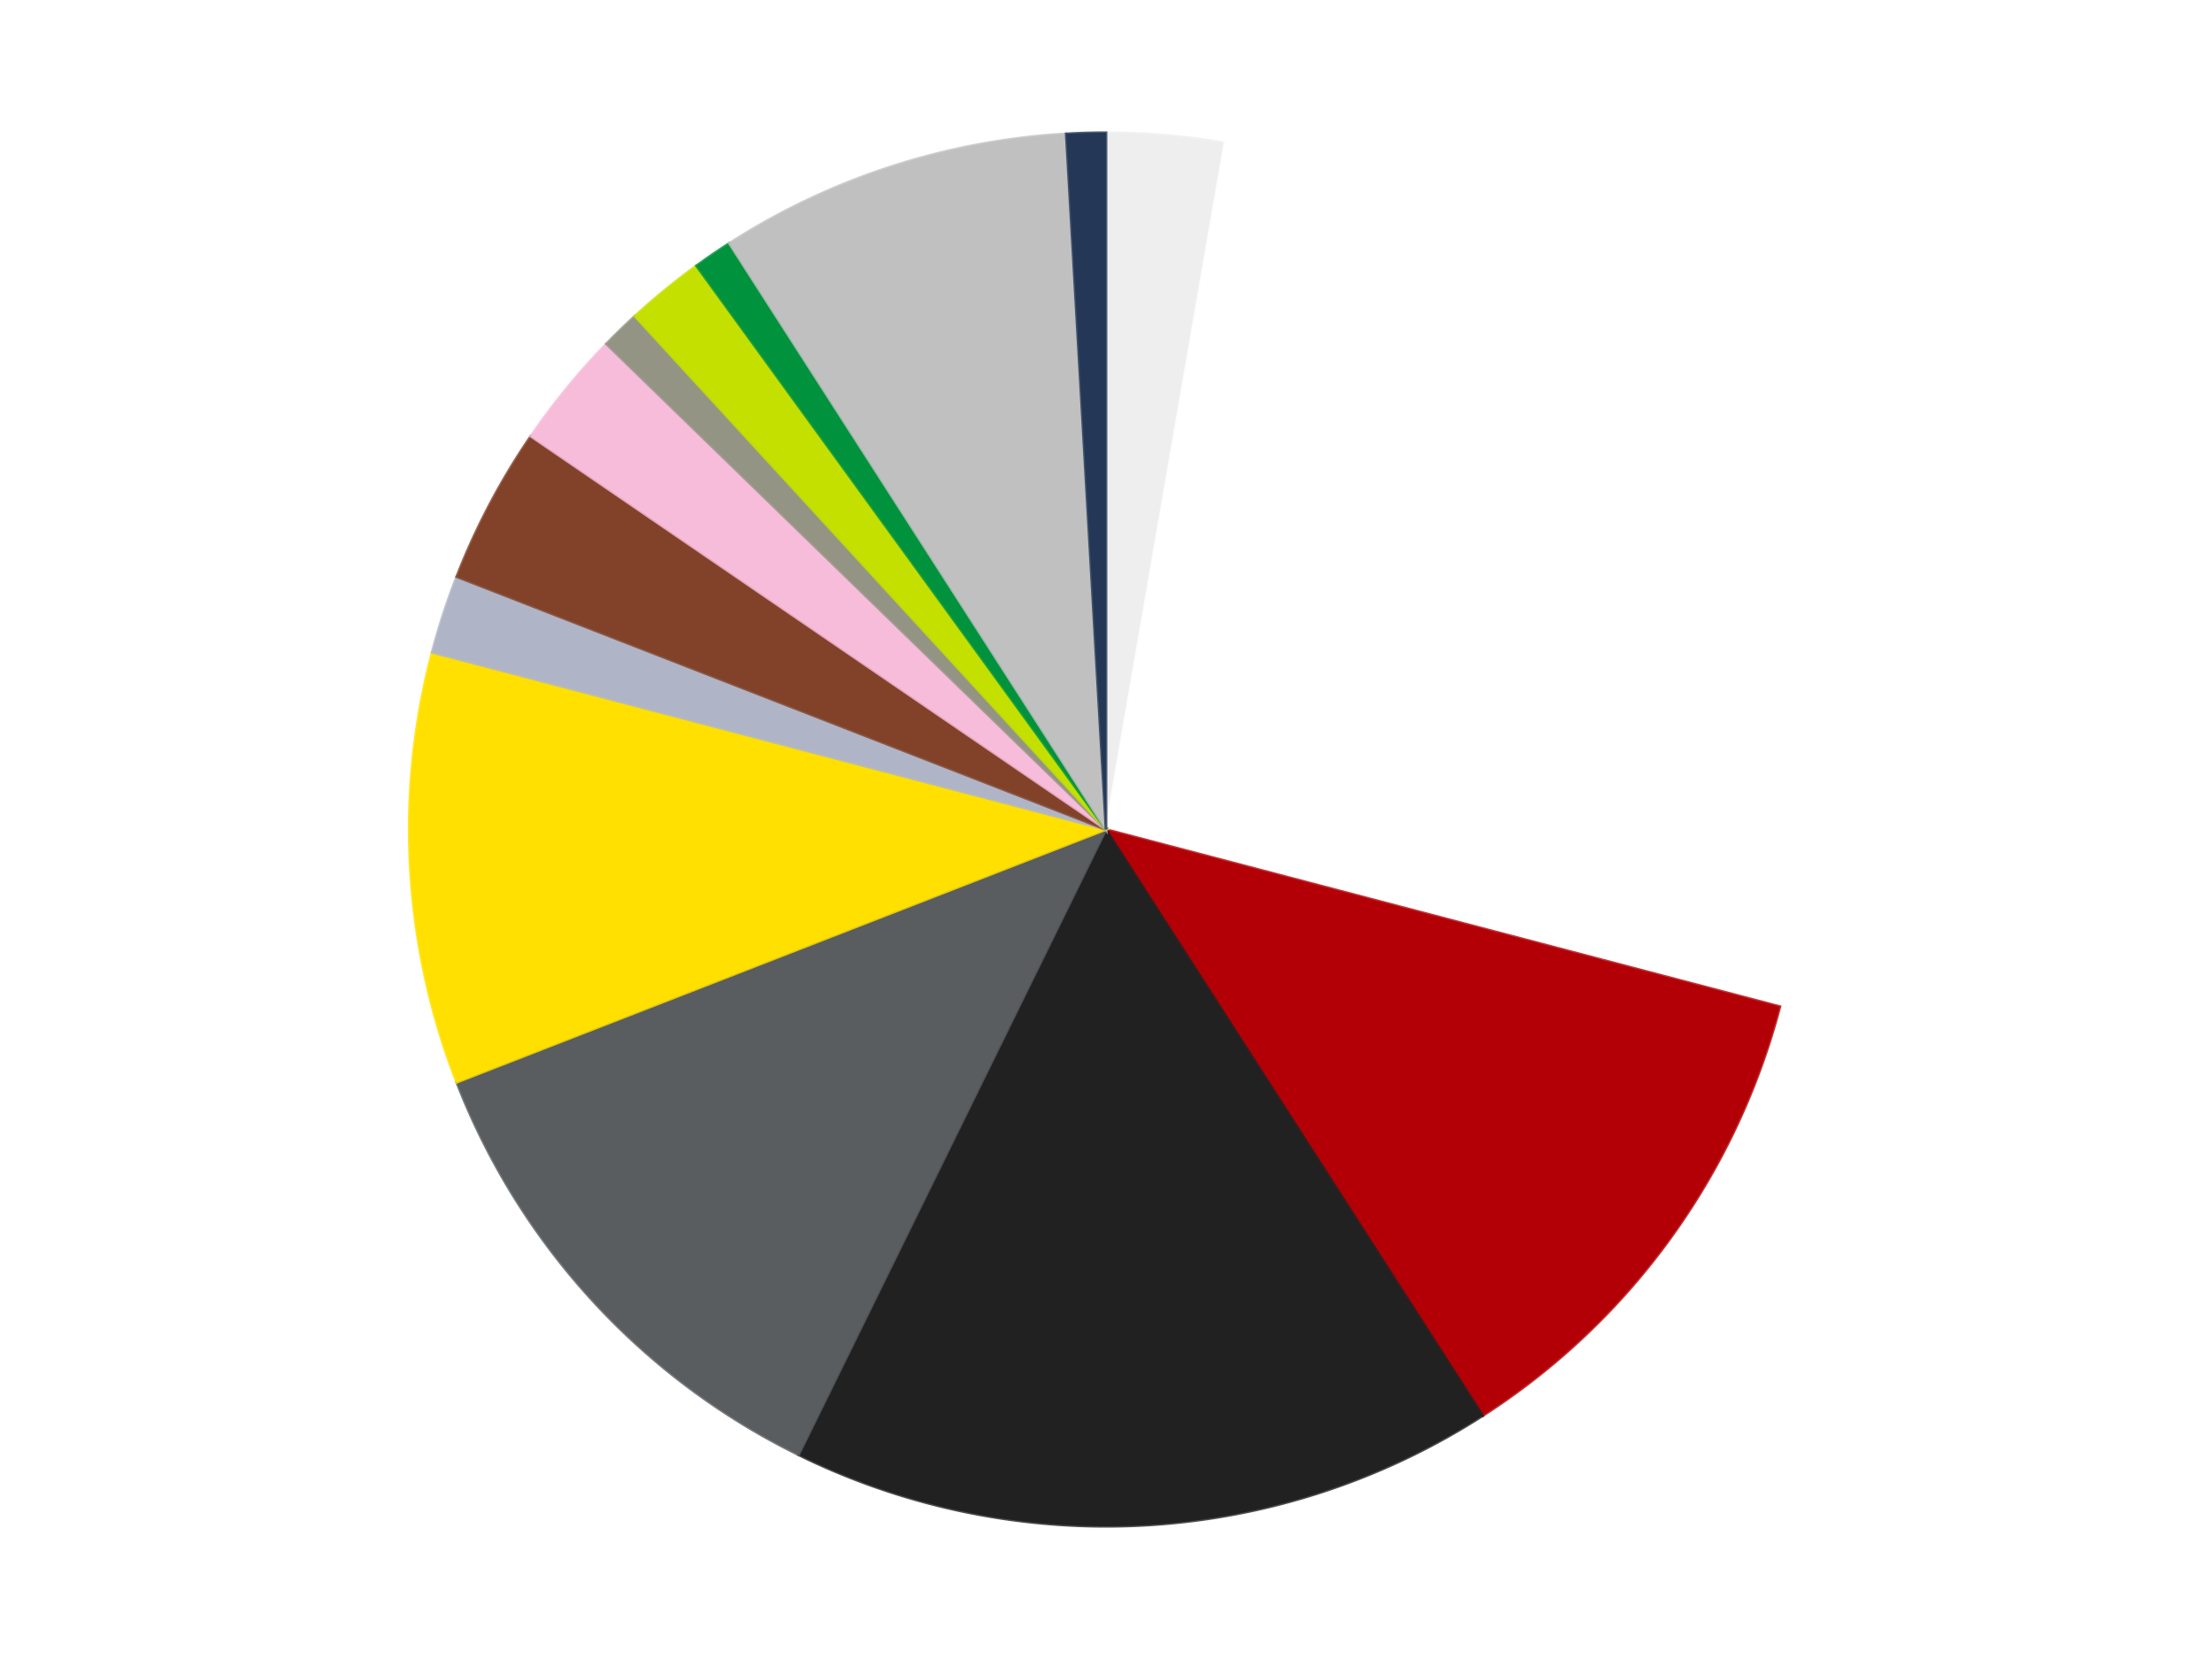
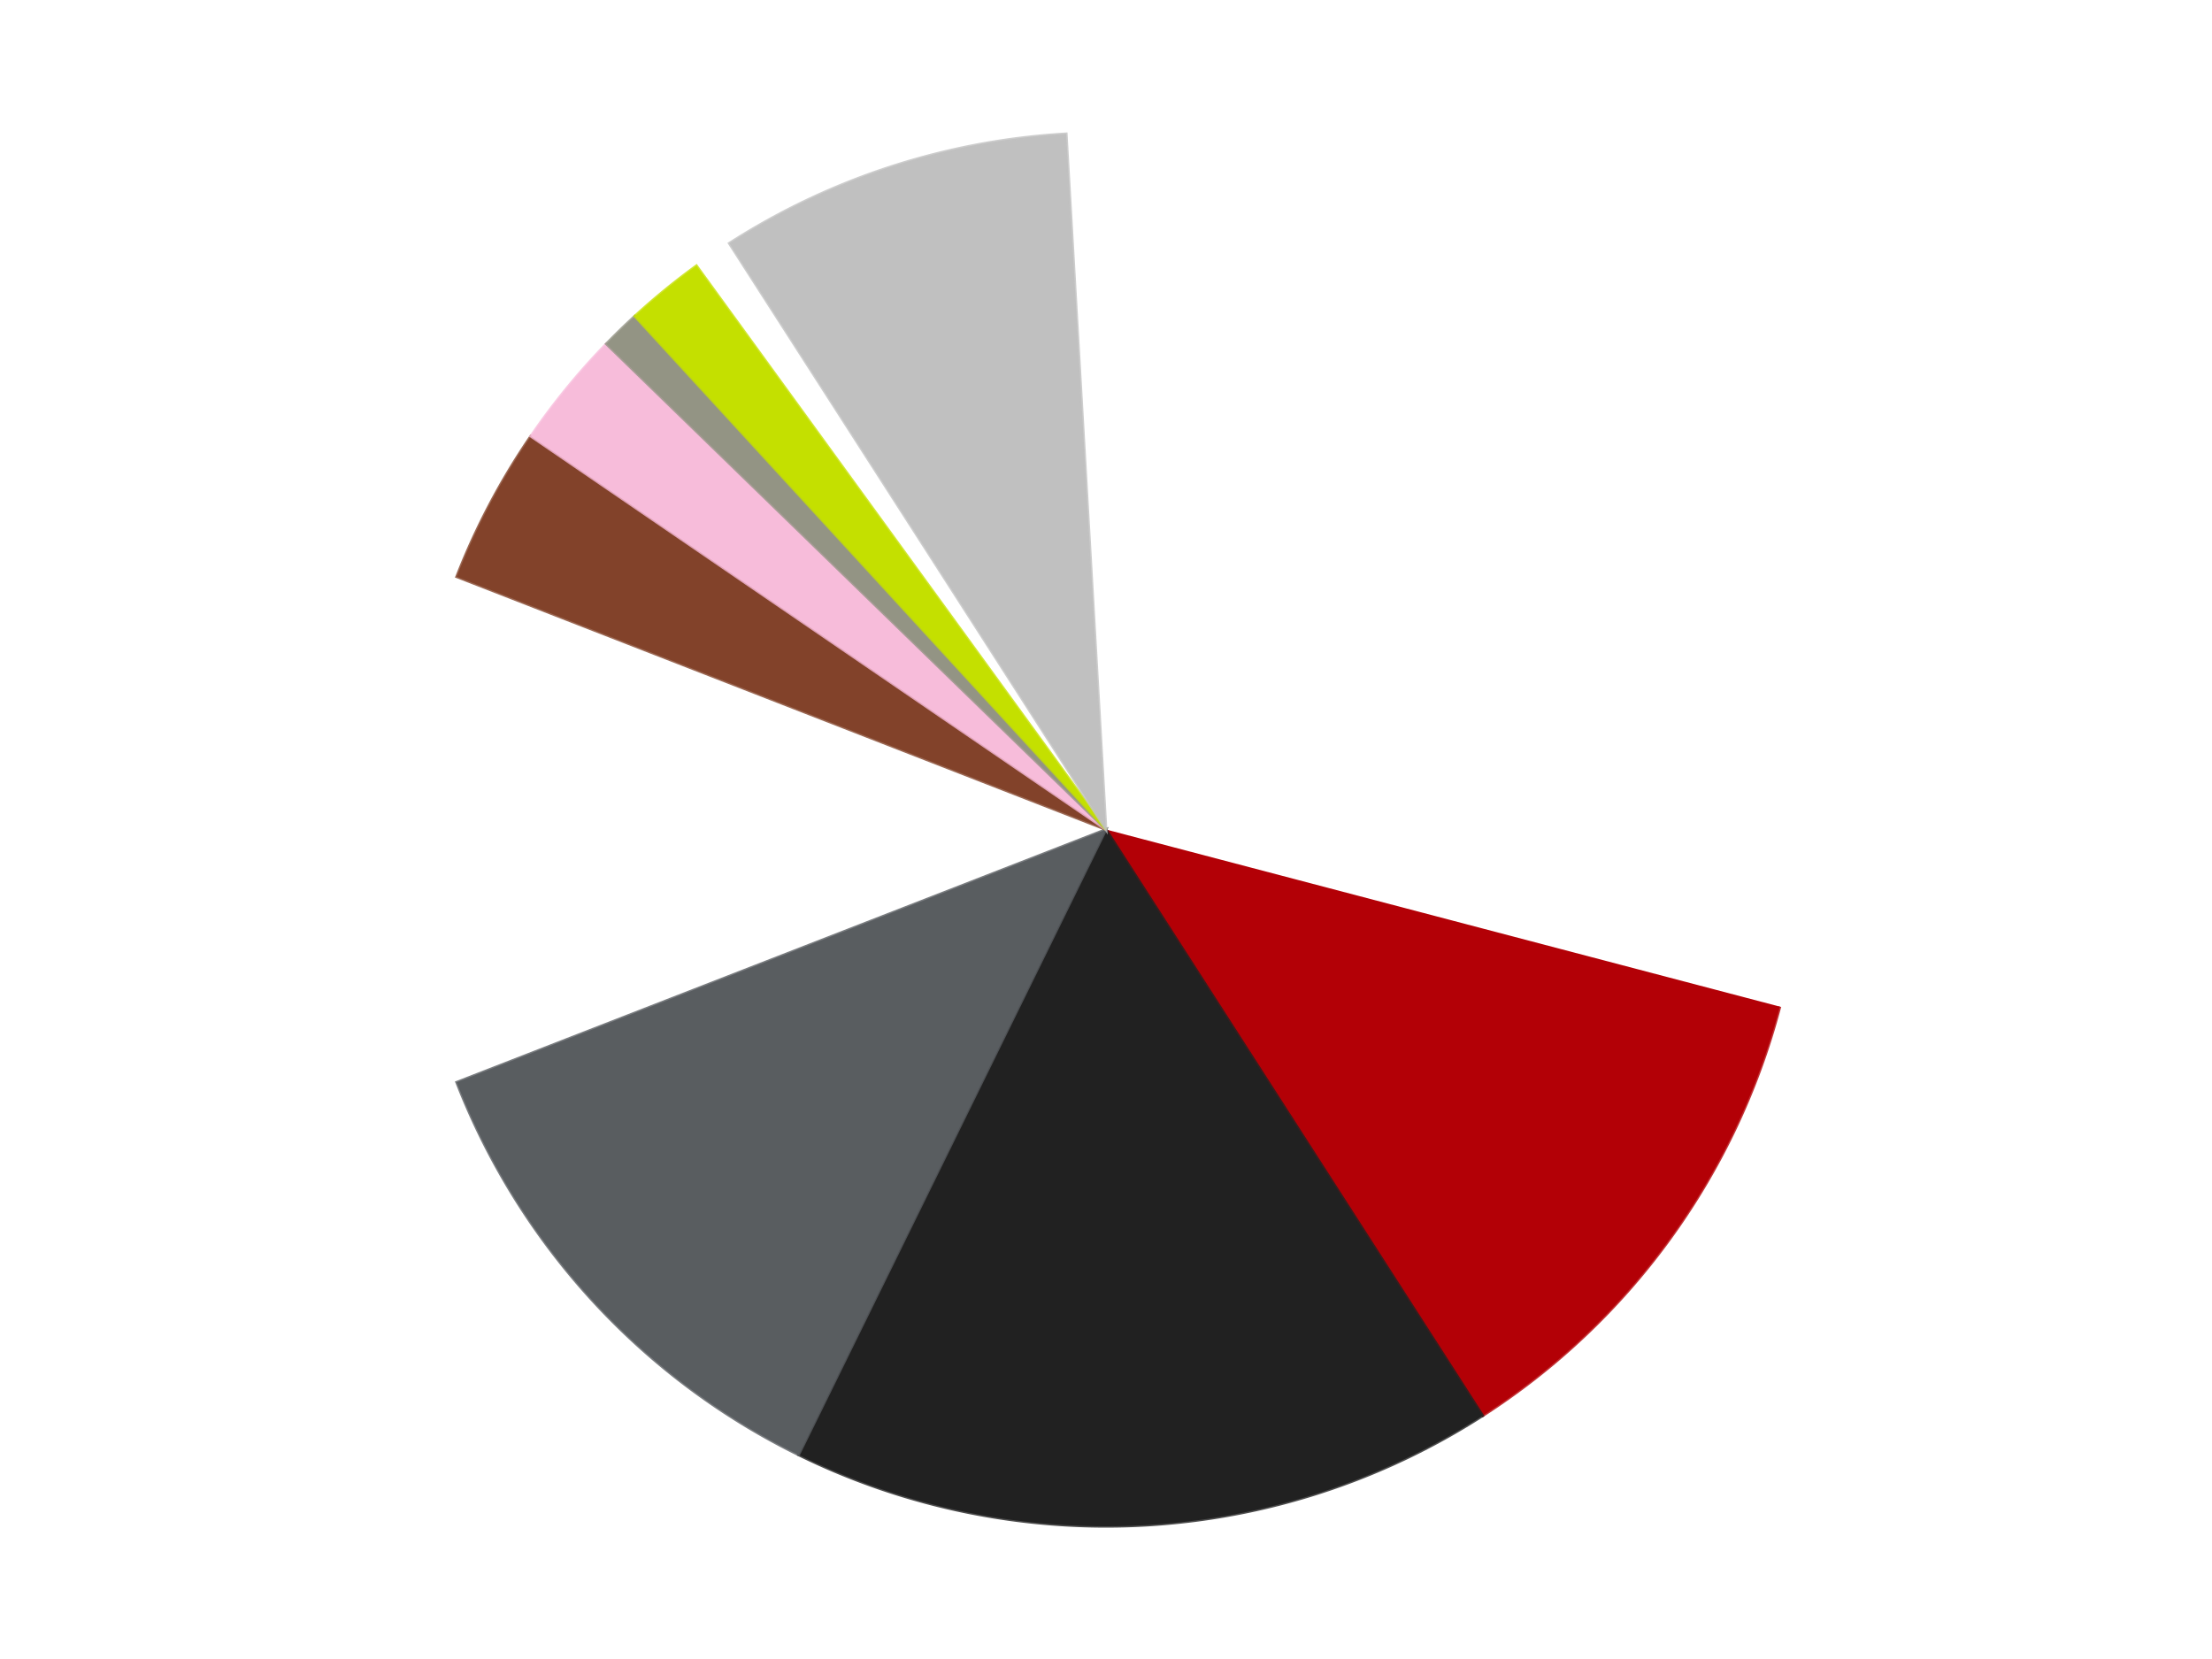
<svg xmlns="http://www.w3.org/2000/svg" xmlns:xlink="http://www.w3.org/1999/xlink" id="chart-80e8193a-d82e-48f0-b528-af75043572a6" class="pygal-chart" viewBox="0 0 800 600">
  <defs>
    <style type="text/css">#chart-80e8193a-d82e-48f0-b528-af75043572a6{-webkit-user-select:none;-webkit-font-smoothing:antialiased;font-family:Consolas,"Liberation Mono",Menlo,Courier,monospace}#chart-80e8193a-d82e-48f0-b528-af75043572a6 .title{font-family:Consolas,"Liberation Mono",Menlo,Courier,monospace;font-size:16px}#chart-80e8193a-d82e-48f0-b528-af75043572a6 .legends .legend text{font-family:Consolas,"Liberation Mono",Menlo,Courier,monospace;font-size:14px}#chart-80e8193a-d82e-48f0-b528-af75043572a6 .axis text{font-family:Consolas,"Liberation Mono",Menlo,Courier,monospace;font-size:10px}#chart-80e8193a-d82e-48f0-b528-af75043572a6 .axis text.major{font-family:Consolas,"Liberation Mono",Menlo,Courier,monospace;font-size:10px}#chart-80e8193a-d82e-48f0-b528-af75043572a6 .text-overlay text.value{font-family:Consolas,"Liberation Mono",Menlo,Courier,monospace;font-size:16px}#chart-80e8193a-d82e-48f0-b528-af75043572a6 .text-overlay text.label{font-family:Consolas,"Liberation Mono",Menlo,Courier,monospace;font-size:10px}#chart-80e8193a-d82e-48f0-b528-af75043572a6 .tooltip{font-family:Consolas,"Liberation Mono",Menlo,Courier,monospace;font-size:14px}#chart-80e8193a-d82e-48f0-b528-af75043572a6 text.no_data{font-family:Consolas,"Liberation Mono",Menlo,Courier,monospace;font-size:64px}
#chart-80e8193a-d82e-48f0-b528-af75043572a6{background-color:transparent}#chart-80e8193a-d82e-48f0-b528-af75043572a6 path,#chart-80e8193a-d82e-48f0-b528-af75043572a6 line,#chart-80e8193a-d82e-48f0-b528-af75043572a6 rect,#chart-80e8193a-d82e-48f0-b528-af75043572a6 circle{-webkit-transition:150ms;-moz-transition:150ms;transition:150ms}#chart-80e8193a-d82e-48f0-b528-af75043572a6 .graph &gt; .background{fill:transparent}#chart-80e8193a-d82e-48f0-b528-af75043572a6 .plot &gt; .background{fill:transparent}#chart-80e8193a-d82e-48f0-b528-af75043572a6 .graph{fill:rgba(0,0,0,.87)}#chart-80e8193a-d82e-48f0-b528-af75043572a6 text.no_data{fill:rgba(0,0,0,1)}#chart-80e8193a-d82e-48f0-b528-af75043572a6 .title{fill:rgba(0,0,0,1)}#chart-80e8193a-d82e-48f0-b528-af75043572a6 .legends .legend text{fill:rgba(0,0,0,.87)}#chart-80e8193a-d82e-48f0-b528-af75043572a6 .legends .legend:hover text{fill:rgba(0,0,0,1)}#chart-80e8193a-d82e-48f0-b528-af75043572a6 .axis .line{stroke:rgba(0,0,0,1)}#chart-80e8193a-d82e-48f0-b528-af75043572a6 .axis .guide.line{stroke:rgba(0,0,0,.54)}#chart-80e8193a-d82e-48f0-b528-af75043572a6 .axis .major.line{stroke:rgba(0,0,0,.87)}#chart-80e8193a-d82e-48f0-b528-af75043572a6 .axis text.major{fill:rgba(0,0,0,1)}#chart-80e8193a-d82e-48f0-b528-af75043572a6 .axis.y .guides:hover .guide.line,#chart-80e8193a-d82e-48f0-b528-af75043572a6 .line-graph .axis.x .guides:hover .guide.line,#chart-80e8193a-d82e-48f0-b528-af75043572a6 .stackedline-graph .axis.x .guides:hover .guide.line,#chart-80e8193a-d82e-48f0-b528-af75043572a6 .xy-graph .axis.x .guides:hover .guide.line{stroke:rgba(0,0,0,1)}#chart-80e8193a-d82e-48f0-b528-af75043572a6 .axis .guides:hover text{fill:rgba(0,0,0,1)}#chart-80e8193a-d82e-48f0-b528-af75043572a6 .reactive{fill-opacity:1.0;stroke-opacity:.8;stroke-width:1}#chart-80e8193a-d82e-48f0-b528-af75043572a6 .ci{stroke:rgba(0,0,0,.87)}#chart-80e8193a-d82e-48f0-b528-af75043572a6 .reactive.active,#chart-80e8193a-d82e-48f0-b528-af75043572a6 .active .reactive{fill-opacity:0.6;stroke-opacity:.9;stroke-width:4}#chart-80e8193a-d82e-48f0-b528-af75043572a6 .ci .reactive.active{stroke-width:1.5}#chart-80e8193a-d82e-48f0-b528-af75043572a6 .series text{fill:rgba(0,0,0,1)}#chart-80e8193a-d82e-48f0-b528-af75043572a6 .tooltip rect{fill:transparent;stroke:rgba(0,0,0,1);-webkit-transition:opacity 150ms;-moz-transition:opacity 150ms;transition:opacity 150ms}#chart-80e8193a-d82e-48f0-b528-af75043572a6 .tooltip .label{fill:rgba(0,0,0,.87)}#chart-80e8193a-d82e-48f0-b528-af75043572a6 .tooltip .label{fill:rgba(0,0,0,.87)}#chart-80e8193a-d82e-48f0-b528-af75043572a6 .tooltip .legend{font-size:.8em;fill:rgba(0,0,0,.54)}#chart-80e8193a-d82e-48f0-b528-af75043572a6 .tooltip .x_label{font-size:.6em;fill:rgba(0,0,0,1)}#chart-80e8193a-d82e-48f0-b528-af75043572a6 .tooltip .xlink{font-size:.5em;text-decoration:underline}#chart-80e8193a-d82e-48f0-b528-af75043572a6 .tooltip .value{font-size:1.5em}#chart-80e8193a-d82e-48f0-b528-af75043572a6 .bound{font-size:.5em}#chart-80e8193a-d82e-48f0-b528-af75043572a6 .max-value{font-size:.75em;fill:rgba(0,0,0,.54)}#chart-80e8193a-d82e-48f0-b528-af75043572a6 .map-element{fill:transparent;stroke:rgba(0,0,0,.54) !important}#chart-80e8193a-d82e-48f0-b528-af75043572a6 .map-element .reactive{fill-opacity:inherit;stroke-opacity:inherit}#chart-80e8193a-d82e-48f0-b528-af75043572a6 .color-0,#chart-80e8193a-d82e-48f0-b528-af75043572a6 .color-0 a:visited{stroke:#F44336;fill:#F44336}#chart-80e8193a-d82e-48f0-b528-af75043572a6 .color-1,#chart-80e8193a-d82e-48f0-b528-af75043572a6 .color-1 a:visited{stroke:#3F51B5;fill:#3F51B5}#chart-80e8193a-d82e-48f0-b528-af75043572a6 .color-2,#chart-80e8193a-d82e-48f0-b528-af75043572a6 .color-2 a:visited{stroke:#009688;fill:#009688}#chart-80e8193a-d82e-48f0-b528-af75043572a6 .color-3,#chart-80e8193a-d82e-48f0-b528-af75043572a6 .color-3 a:visited{stroke:#FFC107;fill:#FFC107}#chart-80e8193a-d82e-48f0-b528-af75043572a6 .color-4,#chart-80e8193a-d82e-48f0-b528-af75043572a6 .color-4 a:visited{stroke:#FF5722;fill:#FF5722}#chart-80e8193a-d82e-48f0-b528-af75043572a6 .color-5,#chart-80e8193a-d82e-48f0-b528-af75043572a6 .color-5 a:visited{stroke:#9C27B0;fill:#9C27B0}#chart-80e8193a-d82e-48f0-b528-af75043572a6 .color-6,#chart-80e8193a-d82e-48f0-b528-af75043572a6 .color-6 a:visited{stroke:#03A9F4;fill:#03A9F4}#chart-80e8193a-d82e-48f0-b528-af75043572a6 .color-7,#chart-80e8193a-d82e-48f0-b528-af75043572a6 .color-7 a:visited{stroke:#8BC34A;fill:#8BC34A}#chart-80e8193a-d82e-48f0-b528-af75043572a6 .color-8,#chart-80e8193a-d82e-48f0-b528-af75043572a6 .color-8 a:visited{stroke:#FF9800;fill:#FF9800}#chart-80e8193a-d82e-48f0-b528-af75043572a6 .color-9,#chart-80e8193a-d82e-48f0-b528-af75043572a6 .color-9 a:visited{stroke:#E91E63;fill:#E91E63}#chart-80e8193a-d82e-48f0-b528-af75043572a6 .color-10,#chart-80e8193a-d82e-48f0-b528-af75043572a6 .color-10 a:visited{stroke:#2196F3;fill:#2196F3}#chart-80e8193a-d82e-48f0-b528-af75043572a6 .color-11,#chart-80e8193a-d82e-48f0-b528-af75043572a6 .color-11 a:visited{stroke:#4CAF50;fill:#4CAF50}#chart-80e8193a-d82e-48f0-b528-af75043572a6 .color-12,#chart-80e8193a-d82e-48f0-b528-af75043572a6 .color-12 a:visited{stroke:#FFEB3B;fill:#FFEB3B}#chart-80e8193a-d82e-48f0-b528-af75043572a6 .color-13,#chart-80e8193a-d82e-48f0-b528-af75043572a6 .color-13 a:visited{stroke:#673AB7;fill:#673AB7}#chart-80e8193a-d82e-48f0-b528-af75043572a6 .text-overlay .color-0 text{fill:black}#chart-80e8193a-d82e-48f0-b528-af75043572a6 .text-overlay .color-1 text{fill:black}#chart-80e8193a-d82e-48f0-b528-af75043572a6 .text-overlay .color-2 text{fill:black}#chart-80e8193a-d82e-48f0-b528-af75043572a6 .text-overlay .color-3 text{fill:black}#chart-80e8193a-d82e-48f0-b528-af75043572a6 .text-overlay .color-4 text{fill:black}#chart-80e8193a-d82e-48f0-b528-af75043572a6 .text-overlay .color-5 text{fill:black}#chart-80e8193a-d82e-48f0-b528-af75043572a6 .text-overlay .color-6 text{fill:black}#chart-80e8193a-d82e-48f0-b528-af75043572a6 .text-overlay .color-7 text{fill:black}#chart-80e8193a-d82e-48f0-b528-af75043572a6 .text-overlay .color-8 text{fill:black}#chart-80e8193a-d82e-48f0-b528-af75043572a6 .text-overlay .color-9 text{fill:black}#chart-80e8193a-d82e-48f0-b528-af75043572a6 .text-overlay .color-10 text{fill:black}#chart-80e8193a-d82e-48f0-b528-af75043572a6 .text-overlay .color-11 text{fill:black}#chart-80e8193a-d82e-48f0-b528-af75043572a6 .text-overlay .color-12 text{fill:black}#chart-80e8193a-d82e-48f0-b528-af75043572a6 .text-overlay .color-13 text{fill:black}
#chart-80e8193a-d82e-48f0-b528-af75043572a6 text.no_data{text-anchor:middle}#chart-80e8193a-d82e-48f0-b528-af75043572a6 .guide.line{fill:none}#chart-80e8193a-d82e-48f0-b528-af75043572a6 .centered{text-anchor:middle}#chart-80e8193a-d82e-48f0-b528-af75043572a6 .title{text-anchor:middle}#chart-80e8193a-d82e-48f0-b528-af75043572a6 .legends .legend text{fill-opacity:1}#chart-80e8193a-d82e-48f0-b528-af75043572a6 .axis.x text{text-anchor:middle}#chart-80e8193a-d82e-48f0-b528-af75043572a6 .axis.x:not(.web) text[transform]{text-anchor:start}#chart-80e8193a-d82e-48f0-b528-af75043572a6 .axis.x:not(.web) text[transform].backwards{text-anchor:end}#chart-80e8193a-d82e-48f0-b528-af75043572a6 .axis.y text{text-anchor:end}#chart-80e8193a-d82e-48f0-b528-af75043572a6 .axis.y text[transform].backwards{text-anchor:start}#chart-80e8193a-d82e-48f0-b528-af75043572a6 .axis.y2 text{text-anchor:start}#chart-80e8193a-d82e-48f0-b528-af75043572a6 .axis.y2 text[transform].backwards{text-anchor:end}#chart-80e8193a-d82e-48f0-b528-af75043572a6 .axis .guide.line{stroke-dasharray:4,4;stroke:black}#chart-80e8193a-d82e-48f0-b528-af75043572a6 .axis .major.guide.line{stroke-dasharray:6,6;stroke:black}#chart-80e8193a-d82e-48f0-b528-af75043572a6 .horizontal .axis.y .guide.line,#chart-80e8193a-d82e-48f0-b528-af75043572a6 .horizontal .axis.y2 .guide.line,#chart-80e8193a-d82e-48f0-b528-af75043572a6 .vertical .axis.x .guide.line{opacity:0}#chart-80e8193a-d82e-48f0-b528-af75043572a6 .horizontal .axis.always_show .guide.line,#chart-80e8193a-d82e-48f0-b528-af75043572a6 .vertical .axis.always_show .guide.line{opacity:1 !important}#chart-80e8193a-d82e-48f0-b528-af75043572a6 .axis.y .guides:hover .guide.line,#chart-80e8193a-d82e-48f0-b528-af75043572a6 .axis.y2 .guides:hover .guide.line,#chart-80e8193a-d82e-48f0-b528-af75043572a6 .axis.x .guides:hover .guide.line{opacity:1}#chart-80e8193a-d82e-48f0-b528-af75043572a6 .axis .guides:hover text{opacity:1}#chart-80e8193a-d82e-48f0-b528-af75043572a6 .nofill{fill:none}#chart-80e8193a-d82e-48f0-b528-af75043572a6 .subtle-fill{fill-opacity:.2}#chart-80e8193a-d82e-48f0-b528-af75043572a6 .dot{stroke-width:1px;fill-opacity:1;stroke-opacity:1}#chart-80e8193a-d82e-48f0-b528-af75043572a6 .dot.active{stroke-width:5px}#chart-80e8193a-d82e-48f0-b528-af75043572a6 .dot.negative{fill:transparent}#chart-80e8193a-d82e-48f0-b528-af75043572a6 text,#chart-80e8193a-d82e-48f0-b528-af75043572a6 tspan{stroke:none !important}#chart-80e8193a-d82e-48f0-b528-af75043572a6 .series text.active{opacity:1}#chart-80e8193a-d82e-48f0-b528-af75043572a6 .tooltip rect{fill-opacity:.95;stroke-width:.5}#chart-80e8193a-d82e-48f0-b528-af75043572a6 .tooltip text{fill-opacity:1}#chart-80e8193a-d82e-48f0-b528-af75043572a6 .showable{visibility:hidden}#chart-80e8193a-d82e-48f0-b528-af75043572a6 .showable.shown{visibility:visible}#chart-80e8193a-d82e-48f0-b528-af75043572a6 .gauge-background{fill:rgba(229,229,229,1);stroke:none}#chart-80e8193a-d82e-48f0-b528-af75043572a6 .bg-lines{stroke:transparent;stroke-width:2px}</style>
    <script type="text/javascript">window.pygal = window.pygal || {};window.pygal.config = window.pygal.config || {};window.pygal.config['80e8193a-d82e-48f0-b528-af75043572a6'] = {"allow_interruptions": false, "box_mode": "extremes", "classes": ["pygal-chart"], "css": ["file://style.css", "file://graph.css"], "defs": [], "disable_xml_declaration": false, "dots_size": 2.5, "dynamic_print_values": false, "explicit_size": false, "fill": false, "force_uri_protocol": "https", "formatter": null, "half_pie": false, "height": 600, "include_x_axis": false, "inner_radius": 0, "interpolate": null, "interpolation_parameters": {}, "interpolation_precision": 250, "inverse_y_axis": false, "js": ["//kozea.github.io/pygal.js/2.0.x/pygal-tooltips.min.js"], "legend_at_bottom": false, "legend_at_bottom_columns": null, "legend_box_size": 12, "logarithmic": false, "margin": 20, "margin_bottom": null, "margin_left": null, "margin_right": null, "margin_top": null, "max_scale": 16, "min_scale": 4, "missing_value_fill_truncation": "x", "no_data_text": "No data", "no_prefix": false, "order_min": null, "pretty_print": false, "print_labels": false, "print_values": false, "print_values_position": "center", "print_zeroes": true, "range": null, "rounded_bars": null, "secondary_range": null, "show_dots": true, "show_legend": false, "show_minor_x_labels": true, "show_minor_y_labels": true, "show_only_major_dots": false, "show_x_guides": false, "show_x_labels": true, "show_y_guides": true, "show_y_labels": true, "spacing": 10, "stack_from_top": false, "strict": false, "stroke": true, "stroke_style": null, "style": {"background": "transparent", "ci_colors": [], "colors": ["#F44336", "#3F51B5", "#009688", "#FFC107", "#FF5722", "#9C27B0", "#03A9F4", "#8BC34A", "#FF9800", "#E91E63", "#2196F3", "#4CAF50", "#FFEB3B", "#673AB7", "#00BCD4", "#CDDC39", "#9E9E9E", "#607D8B"], "dot_opacity": "1", "font_family": "Consolas, \"Liberation Mono\", Menlo, Courier, monospace", "foreground": "rgba(0, 0, 0, .87)", "foreground_strong": "rgba(0, 0, 0, 1)", "foreground_subtle": "rgba(0, 0, 0, .54)", "guide_stroke_color": "black", "guide_stroke_dasharray": "4,4", "label_font_family": "Consolas, \"Liberation Mono\", Menlo, Courier, monospace", "label_font_size": 10, "legend_font_family": "Consolas, \"Liberation Mono\", Menlo, Courier, monospace", "legend_font_size": 14, "major_guide_stroke_color": "black", "major_guide_stroke_dasharray": "6,6", "major_label_font_family": "Consolas, \"Liberation Mono\", Menlo, Courier, monospace", "major_label_font_size": 10, "no_data_font_family": "Consolas, \"Liberation Mono\", Menlo, Courier, monospace", "no_data_font_size": 64, "opacity": "1.0", "opacity_hover": "0.6", "plot_background": "transparent", "stroke_opacity": ".8", "stroke_opacity_hover": ".9", "stroke_width": "1", "stroke_width_hover": "4", "title_font_family": "Consolas, \"Liberation Mono\", Menlo, Courier, monospace", "title_font_size": 16, "tooltip_font_family": "Consolas, \"Liberation Mono\", Menlo, Courier, monospace", "tooltip_font_size": 14, "transition": "150ms", "value_background": "rgba(229, 229, 229, 1)", "value_colors": [], "value_font_family": "Consolas, \"Liberation Mono\", Menlo, Courier, monospace", "value_font_size": 16, "value_label_font_family": "Consolas, \"Liberation Mono\", Menlo, Courier, monospace", "value_label_font_size": 10}, "title": null, "tooltip_border_radius": 0, "tooltip_fancy_mode": true, "truncate_label": null, "truncate_legend": null, "width": 800, "x_label_rotation": 0, "x_labels": null, "x_labels_major": null, "x_labels_major_count": null, "x_labels_major_every": null, "x_title": null, "xrange": null, "y_label_rotation": 0, "y_labels": null, "y_labels_major": null, "y_labels_major_count": null, "y_labels_major_every": null, "y_title": null, "zero": 0, "legends": ["Trans-Clear", "White", "Red", "Black", "Dark Bluish Gray", "Yellow", "Light Bluish Gray", "Reddish Brown", "Bright Pink", "Trans-Black", "Lime", "Green", "Metallic Silver", "Dark Blue"]}</script>
    <script type="text/javascript" xlink:href="https://kozea.github.io/pygal.js/2.0.x/pygal-tooltips.min.js" />
  </defs>
  <title>Pygal</title>
  <g class="graph pie-graph vertical">
    <rect x="0" y="0" width="800" height="600" class="background" />
    <g transform="translate(20, 20)" class="plot">
      <rect x="0" y="0" width="760" height="560" class="background" />
      <g class="series serie-0 color-0">
        <g class="slices">
          <g class="slice" style="fill: #EEEEEE; stroke: #EEEEEE">
-             <path d="M380 28 A252 252 0 0 1 422.972 31.691 L380 280 A0 0 0 0 0 380 280 z" class="slice reactive tooltip-trigger" />
            <desc class="value">3</desc>
            <desc class="x centered">390.7824510683338</desc>
            <desc class="y centered">154.4622019113009</desc>
          </g>
        </g>
      </g>
      <g class="series serie-1 color-1">
        <g class="slices">
          <g class="slice" style="fill: #FFFFFF; stroke: #FFFFFF">
            <path d="M422.972 31.691 A252 252 0 0 1 623.721 344.063 L380 280 A0 0 0 0 0 380 280 z" class="slice reactive tooltip-trigger" />
            <desc class="value">29</desc>
            <desc class="x centered">485.99794513672884</desc>
            <desc class="y centered">211.8792570005947</desc>
          </g>
        </g>
      </g>
      <g class="series serie-2 color-2">
        <g class="slices">
          <g class="slice" style="fill: #B30006; stroke: #B30006">
-             <path d="M623.721 344.063 A252 252 0 0 1 516.241 491.996 L380 280 A0 0 0 0 0 380 280 z" class="slice reactive tooltip-trigger" />
+             <path d="M623.721 344.063 A252 252 0 0 1 516.241 491.996 L380 280 A0 0 0 0 0 380 280 " class="slice reactive tooltip-trigger" />
            <desc class="value">13</desc>
            <desc class="x centered">481.93614129124336</desc>
            <desc class="y centered">354.0609417888516</desc>
          </g>
        </g>
      </g>
      <g class="series serie-3 color-3">
        <g class="slices">
          <g class="slice" style="fill: #212121; stroke: #212121">
            <path d="M516.241 491.996 A252 252 0 0 1 268.812 506.144 L380 280 A0 0 0 0 0 380 280 z" class="slice reactive tooltip-trigger" />
            <desc class="value">18</desc>
            <desc class="x centered">387.19319016870884</desc>
            <desc class="y centered">405.7945070946931</desc>
          </g>
        </g>
      </g>
      <g class="series serie-4 color-4">
        <g class="slices">
          <g class="slice" style="fill: #595D60; stroke: #595D60">
            <path d="M268.812 506.144 A252 252 0 0 1 145.17 371.428 L380 280 A0 0 0 0 0 380 280 z" class="slice reactive tooltip-trigger" />
            <desc class="value">13</desc>
            <desc class="x centered">287.170616627573</desc>
            <desc class="y centered">365.1980374345265</desc>
          </g>
        </g>
      </g>
      <g class="series serie-5 color-5">
        <g class="slices">
          <g class="slice" style="fill: #FFE001; stroke: #FFE001">
-             <path d="M145.17 371.428 A252 252 0 0 1 136.279 215.937 L380 280 A0 0 0 0 0 380 280 z" class="slice reactive tooltip-trigger" />
            <desc class="value">11</desc>
            <desc class="x centered">254.20549290530693</desc>
            <desc class="y centered">287.19319016870884</desc>
          </g>
        </g>
      </g>
      <g class="series serie-6 color-6">
        <g class="slices">
          <g class="slice" style="fill: #AFB5C7; stroke: #AFB5C7">
-             <path d="M136.279 215.937 A252 252 0 0 1 145.17 188.572 L380 280 A0 0 0 0 0 380 280 z" class="slice reactive tooltip-trigger" />
            <desc class="value">2</desc>
            <desc class="x centered">260.16687894681064</desc>
            <desc class="y centered">241.06385870875664</desc>
          </g>
        </g>
      </g>
      <g class="series serie-7 color-7">
        <g class="slices">
          <g class="slice" style="fill: #82422A; stroke: #82422A">
            <path d="M145.17 188.572 A252 252 0 0 1 171.981 137.76 L380 280 A0 0 0 0 0 380 280 z" class="slice reactive tooltip-trigger" />
            <desc class="value">4</desc>
            <desc class="x centered">268.5614506942753</desc>
            <desc class="y centered">221.19991727356523</desc>
          </g>
        </g>
      </g>
      <g class="series serie-8 color-8">
        <g class="slices">
          <g class="slice" style="fill: #F7BCDA; stroke: #F7BCDA">
            <path d="M171.981 137.76 A252 252 0 0 1 199.283 104.372 L380 280 A0 0 0 0 0 380 280 z" class="slice reactive tooltip-trigger" />
            <desc class="value">3</desc>
            <desc class="x centered">282.4581570594755</desc>
            <desc class="y centered">200.2404308200824</desc>
          </g>
        </g>
      </g>
      <g class="series serie-9 color-9">
        <g class="slices">
          <g class="slice" style="fill: #939484; stroke: #939484">
            <path d="M199.283 104.372 A252 252 0 0 1 209.604 94.341 L380 280 A0 0 0 0 0 380 280 z" class="slice reactive tooltip-trigger" />
            <desc class="value">1</desc>
            <desc class="x centered">292.185866349433</desc>
            <desc class="y centered">189.6413926003706</desc>
          </g>
        </g>
      </g>
      <g class="series serie-10 color-10">
        <g class="slices">
          <g class="slice" style="fill: #C4E000; stroke: #C4E000">
            <path d="M209.604 94.341 A252 252 0 0 1 231.878 76.128 L380 280 A0 0 0 0 0 380 280 z" class="slice reactive tooltip-trigger" />
            <desc class="value">2</desc>
            <desc class="x centered">300.24043082008234</desc>
            <desc class="y centered">182.45815705947558</desc>
          </g>
        </g>
      </g>
      <g class="series serie-11 color-11">
        <g class="slices">
          <g class="slice" style="fill: #00923D; stroke: #00923D">
-             <path d="M231.878 76.128 A252 252 0 0 1 243.759 68.004 L380 280 A0 0 0 0 0 380 280 z" class="slice reactive tooltip-trigger" />
            <desc class="value">1</desc>
            <desc class="x centered">308.8801544227871</desc>
            <desc class="y centered">175.9905409826905</desc>
          </g>
        </g>
      </g>
      <g class="series serie-12 color-12">
        <g class="slices">
          <g class="slice" style="fill: #C0C0C0; stroke: #C0C0C0">
            <path d="M243.759 68.004 A252 252 0 0 1 365.614 28.411 L380 280 A0 0 0 0 0 380 280 z" class="slice reactive tooltip-trigger" />
            <desc class="value">9</desc>
            <desc class="x centered">341.0638587087566</desc>
            <desc class="y centered">160.16687894681064</desc>
          </g>
        </g>
      </g>
      <g class="series serie-13 color-13">
        <g class="slices">
          <g class="slice" style="fill: #243757; stroke: #243757">
-             <path d="M365.614 28.411 A252 252 0 0 1 380 28 L380 280 A0 0 0 0 0 380 280 z" class="slice reactive tooltip-trigger" />
            <desc class="value">1</desc>
            <desc class="x centered">376.4019375999943</desc>
            <desc class="y centered">154.05138370364816</desc>
          </g>
        </g>
      </g>
    </g>
    <g class="titles" />
    <g transform="translate(20, 20)" class="plot overlay">
      <g class="series serie-0 color-0" />
      <g class="series serie-1 color-1" />
      <g class="series serie-2 color-2" />
      <g class="series serie-3 color-3" />
      <g class="series serie-4 color-4" />
      <g class="series serie-5 color-5" />
      <g class="series serie-6 color-6" />
      <g class="series serie-7 color-7" />
      <g class="series serie-8 color-8" />
      <g class="series serie-9 color-9" />
      <g class="series serie-10 color-10" />
      <g class="series serie-11 color-11" />
      <g class="series serie-12 color-12" />
      <g class="series serie-13 color-13" />
    </g>
    <g transform="translate(20, 20)" class="plot text-overlay">
      <g class="series serie-0 color-0" />
      <g class="series serie-1 color-1" />
      <g class="series serie-2 color-2" />
      <g class="series serie-3 color-3" />
      <g class="series serie-4 color-4" />
      <g class="series serie-5 color-5" />
      <g class="series serie-6 color-6" />
      <g class="series serie-7 color-7" />
      <g class="series serie-8 color-8" />
      <g class="series serie-9 color-9" />
      <g class="series serie-10 color-10" />
      <g class="series serie-11 color-11" />
      <g class="series serie-12 color-12" />
      <g class="series serie-13 color-13" />
    </g>
    <g transform="translate(20, 20)" class="plot tooltip-overlay">
      <g transform="translate(0 0)" style="opacity: 0" class="tooltip">
        <rect rx="0" ry="0" width="0" height="0" class="tooltip-box" />
        <g class="text" />
      </g>
    </g>
  </g>
</svg>